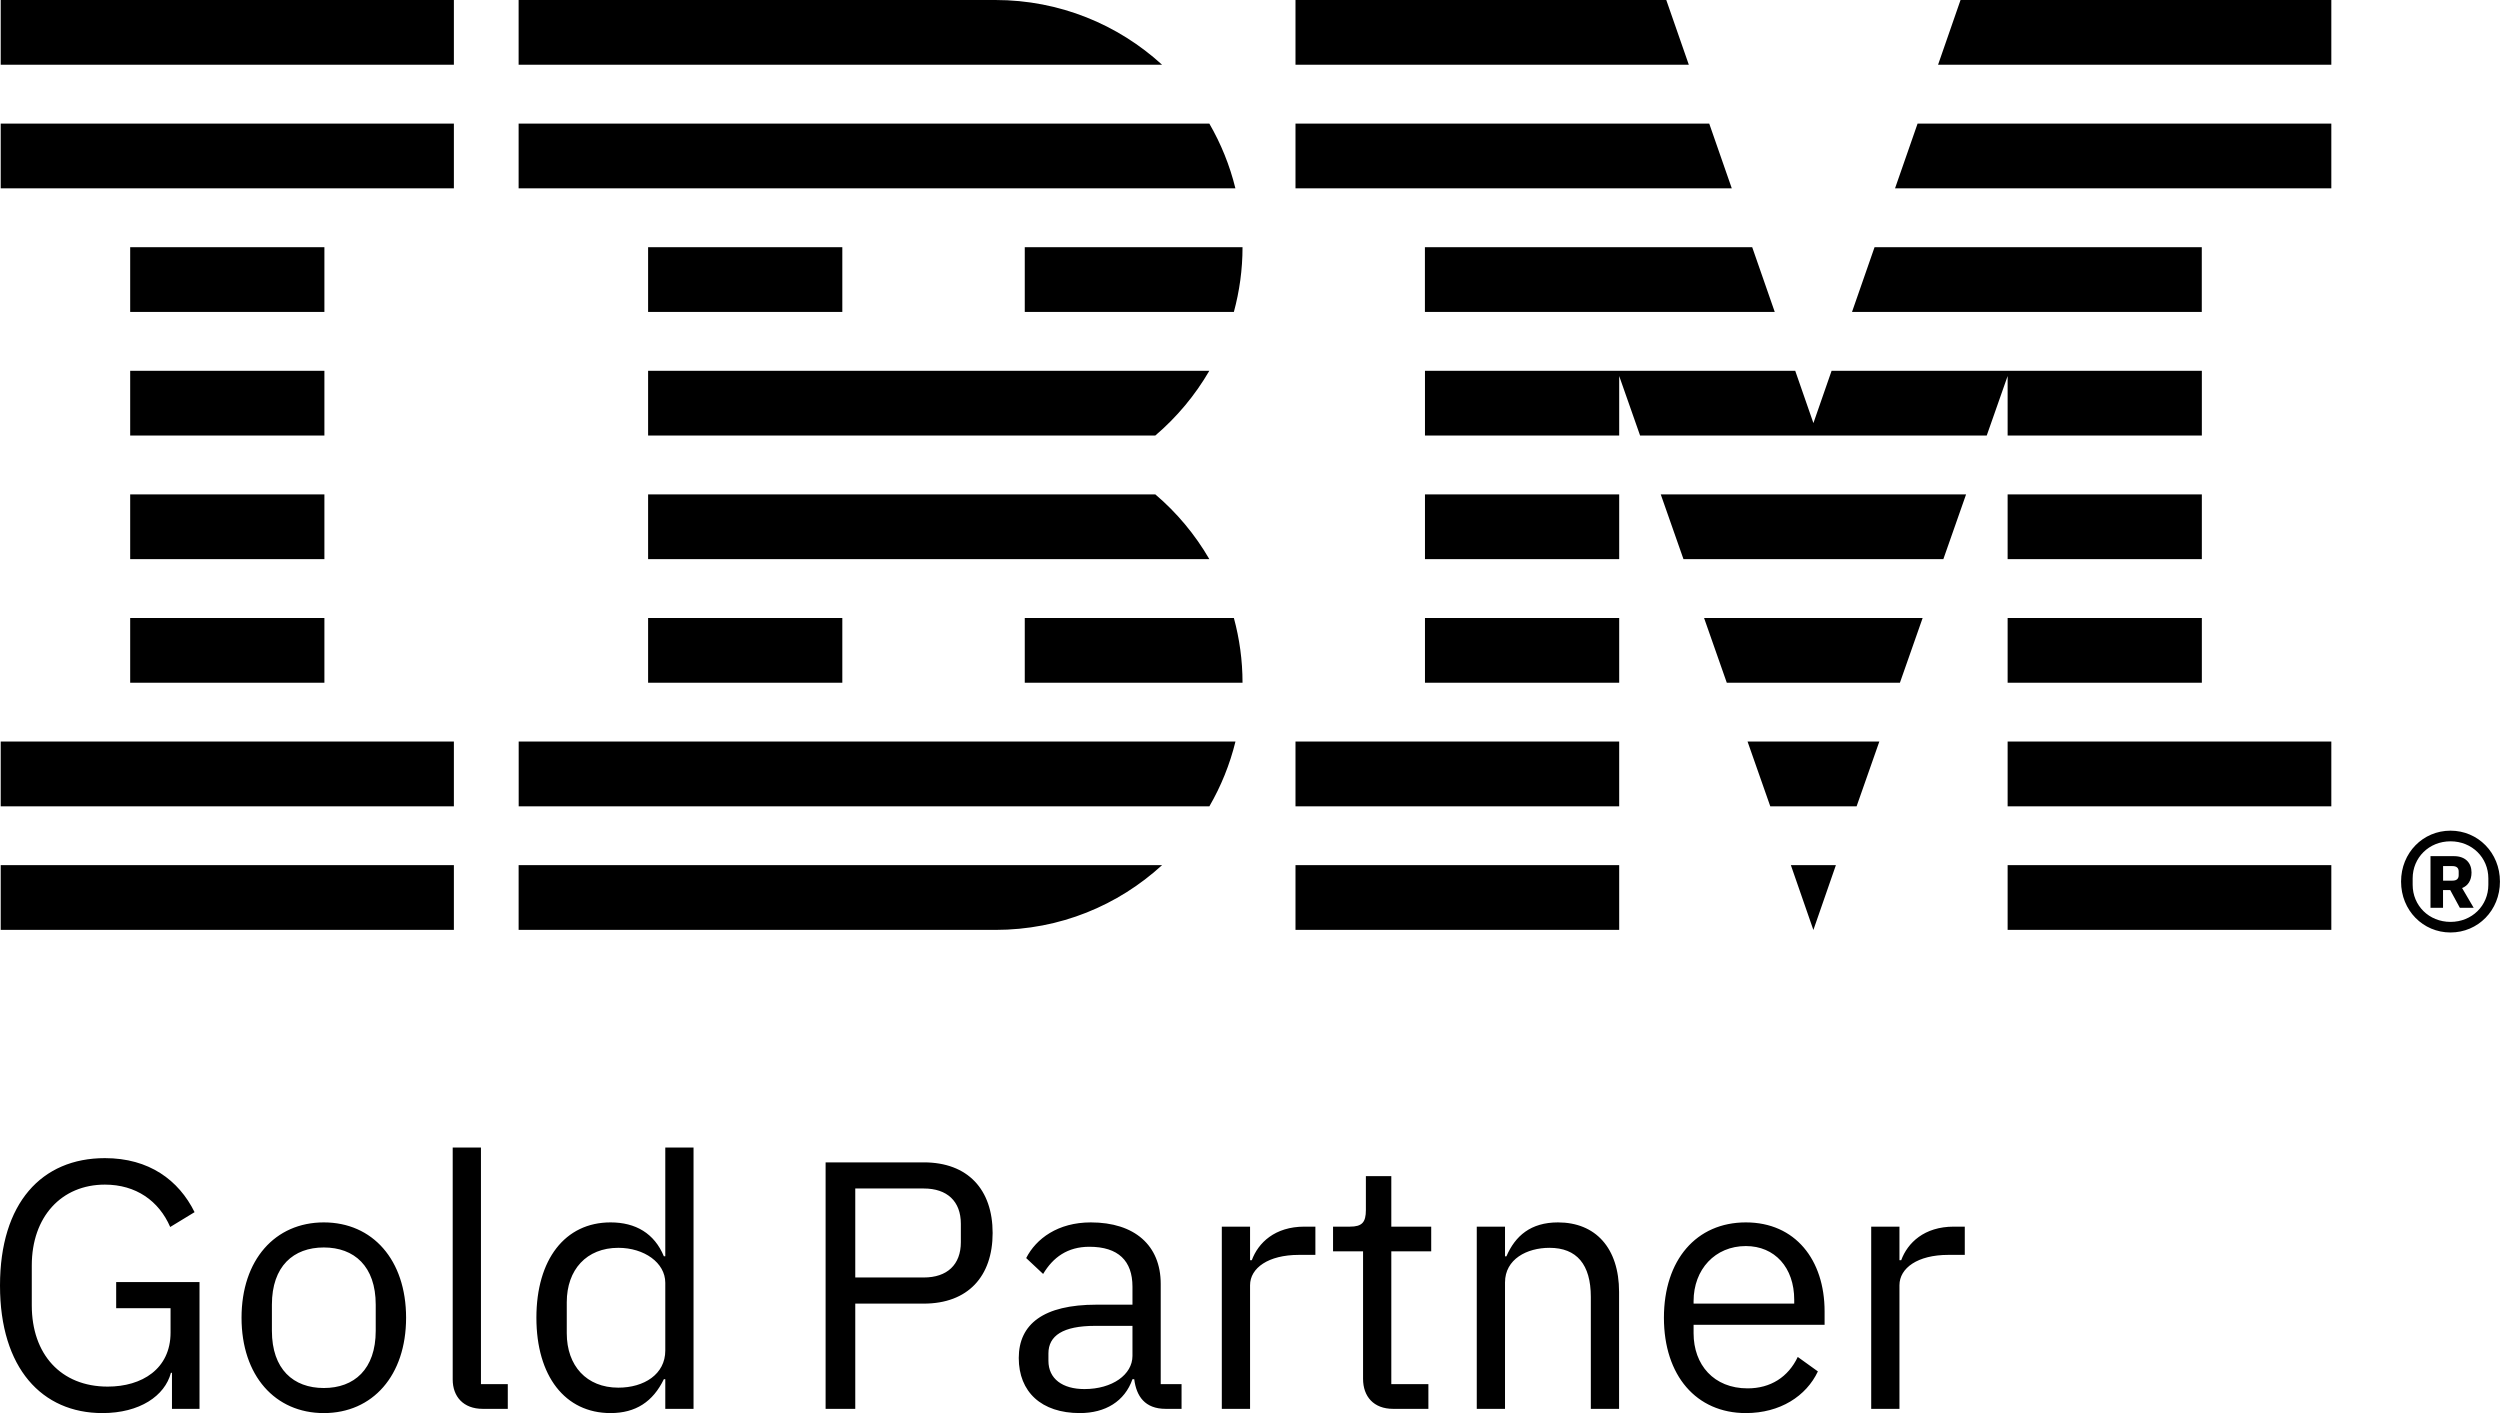
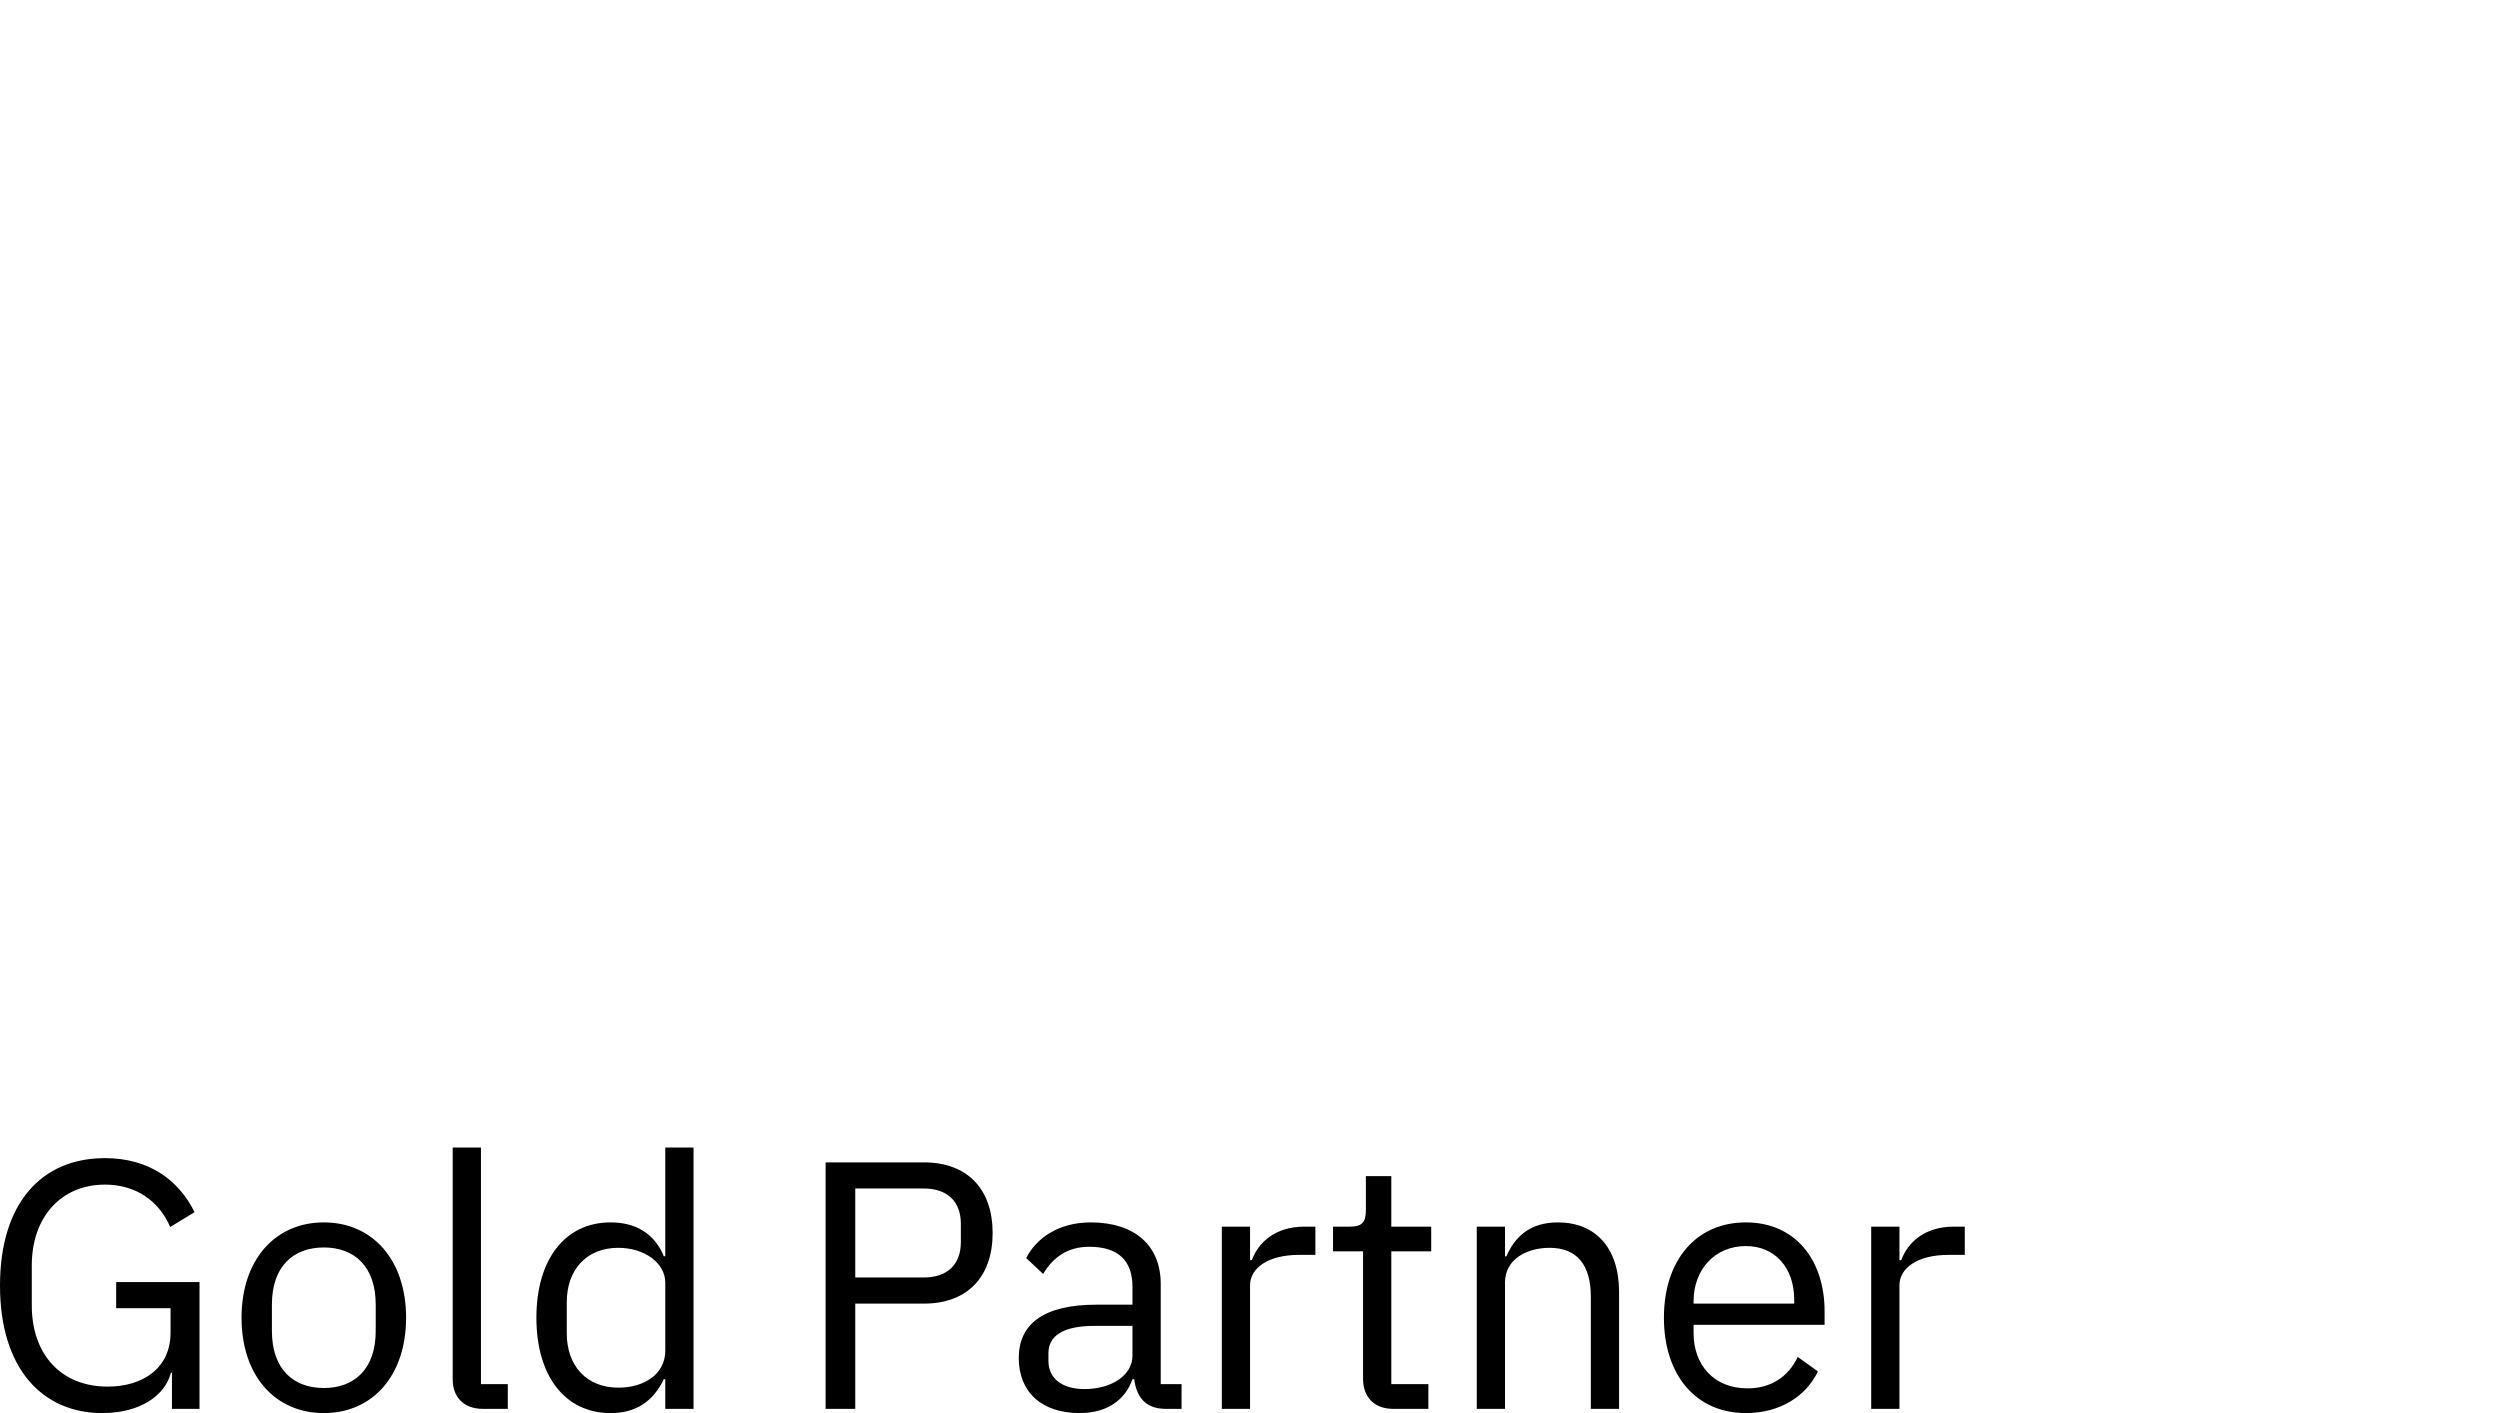
<svg xmlns="http://www.w3.org/2000/svg" id="a" viewBox="0 0 424.78 240.1">
  <defs>
    <style>.d{stroke-width:0px;}</style>
  </defs>
  <path id="b" class="d" d="M29.22,233.26h-.18c-1.02,3.9-5.28,6.84-11.64,6.84-10.26,0-17.4-7.62-17.4-21.66s7.08-21.66,17.82-21.66c7.5,0,12.54,3.72,15.24,9.18l-4.14,2.52c-1.92-4.44-5.82-7.2-11.1-7.2-7.38,0-12.42,5.46-12.42,13.74v6.78c0,8.28,4.92,13.8,12.9,13.8,5.82,0,10.68-3,10.68-9.18v-4.14h-9.24v-4.44h14.16v21.54h-4.68v-6.12ZM41.04,223.9c0-9.84,5.7-16.2,13.98-16.2s13.98,6.36,13.98,16.2-5.7,16.2-13.98,16.2-13.98-6.36-13.98-16.2ZM63.84,226.12v-4.44c0-6.54-3.66-9.72-8.82-9.72s-8.82,3.18-8.82,9.72v4.44c0,6.54,3.66,9.72,8.82,9.72s8.82-3.18,8.82-9.72ZM82.02,239.38c-3.3,0-5.1-2.1-5.1-4.98v-39.42h4.8v40.2h4.56v4.2h-4.26ZM113.04,234.34h-.24c-1.86,3.84-4.8,5.76-9.06,5.76-7.74,0-12.6-6.3-12.6-16.2s4.86-16.2,12.6-16.2c4.26,0,7.44,1.86,9.06,5.76h.24v-18.48h4.8v44.4h-4.8v-5.04ZM113.04,229.48v-11.52c0-3.42-3.6-5.94-7.98-5.94-5.4,0-8.76,3.72-8.76,9.24v5.28c0,5.52,3.36,9.24,8.76,9.24,4.38,0,7.98-2.28,7.98-6.3ZM140.28,239.38v-41.88h16.68c7.5,0,11.7,4.62,11.7,12s-4.2,12-11.7,12h-11.64v17.88h-5.04ZM145.32,217.06h11.64c3.96,0,6.3-2.16,6.3-6v-3.12c0-3.84-2.34-6-6.3-6h-11.64v15.12ZM198.06,239.38c-3.54,0-4.98-2.16-5.34-5.04h-.3c-1.32,3.78-4.62,5.76-8.94,5.76-6.54,0-10.38-3.6-10.38-9.36s4.2-9.06,13.2-9.06h6.12v-3.06c0-4.38-2.4-6.78-7.32-6.78-3.72,0-6.18,1.8-7.86,4.62l-2.88-2.7c1.68-3.3,5.4-6.06,10.98-6.06,7.44,0,11.88,3.9,11.88,10.44v17.04h3.54v4.2h-2.7ZM192.42,230.38v-5.1h-6.36c-5.46,0-7.92,1.68-7.92,4.68v1.26c0,3.06,2.4,4.8,6.12,4.8,4.74,0,8.16-2.46,8.16-5.64ZM207.6,239.38v-30.96h4.8v5.7h.3c1.08-2.94,3.9-5.7,8.94-5.7h1.86v4.8h-2.82c-5.16,0-8.28,2.22-8.28,5.16v21h-4.8ZM236.7,239.38c-3.3,0-5.1-2.1-5.1-5.1v-21.66h-5.1v-4.2h2.88c2.04,0,2.7-.72,2.7-2.82v-5.76h4.32v8.58h6.78v4.2h-6.78v22.56h6.3v4.2h-6ZM250.92,239.38v-30.96h4.8v5.04h.24c1.5-3.48,4.14-5.76,8.76-5.76,6.36,0,10.38,4.32,10.38,11.82v19.86h-4.8v-19.02c0-5.52-2.4-8.34-7.02-8.34-3.84,0-7.56,1.92-7.56,5.88v21.48h-4.8ZM282.72,223.9c0-9.84,5.52-16.2,13.92-16.2s13.38,6.36,13.38,15.12v2.28h-22.26v1.44c0,5.34,3.42,9.36,9.18,9.36,3.9,0,6.9-1.92,8.52-5.34l3.42,2.46c-1.98,4.2-6.42,7.08-12.24,7.08-8.4,0-13.92-6.36-13.92-16.2ZM287.76,221.08v.42h17.1v-.66c0-5.46-3.3-9.12-8.22-9.12-5.22,0-8.88,3.96-8.88,9.36ZM317.94,239.38v-30.96h4.8v5.7h.3c1.08-2.94,3.9-5.7,8.94-5.7h1.86v4.8h-2.82c-5.16,0-8.28,2.22-8.28,5.16v21h-4.8Z" />
-   <path id="c" class="d" d="M.12,147h77v11H.12v-11ZM.12,137h77v-11H.12v11ZM22.12,116h33v-11H22.12v11ZM22.12,95h33v-11H22.12v11ZM22.12,74h33v-11H22.12v11ZM55.12,42H22.12v11h33v-11ZM.12,32h77v-11H.12v11ZM.12,11h77V0H.12v11ZM88.12,137h117.37c1.97-3.4,3.47-7.09,4.43-11h-121.79v11ZM196.3,84h-86.18v11h95.36c-2.42-4.17-5.52-7.89-9.18-11ZM110.12,63v11h86.18c3.65-3.11,6.76-6.83,9.18-11h-95.36ZM205.49,21h-117.37v11h121.79c-.96-3.91-2.46-7.6-4.43-11ZM169.12,0h-81v11h109.33c-7.47-6.83-17.41-11-28.33-11ZM110.12,53h33v-11h-33v11ZM174.12,53h35.53c.95-3.51,1.47-7.19,1.47-11h-37v11ZM110.12,116h33v-11h-33v11ZM174.12,105v11h37c0-3.81-.52-7.49-1.47-11h-35.53ZM88.12,158h81c11,0,20.86-4.17,28.33-11h-109.33v11ZM308.12,158l3.82-11h-7.65l3.82,11ZM300.79,137h14.67l3.86-11h-22.39l3.86,11ZM293.41,116h29.41l3.86-11h-37.14l3.86,11ZM286.04,95h44.16l3.86-11h-51.88l3.86,11ZM242.12,53h59.43l-3.83-11h-55.61v11ZM321.99,32h74.13v-11h-70.3l-3.83,11ZM333.12,0l-3.82,11h66.82V0h-63ZM220.12,158h55v-11h-55v11ZM220.12,137h55v-11h-55v11ZM242.12,116h33v-11h-33v11ZM242.12,95h33v-11h-33v11ZM374.12,42h-55.61l-3.83,11h59.43v-11ZM341.12,74h33v-11h-62.91l-3.09,8.89-3.09-8.89h-62.91v11h33v-10.11s3.55,10.11,3.55,10.11h58.9l3.55-10.11v10.11ZM374.12,84h-33v11h33v-11ZM341.12,116h33v-11h-33v11ZM341.12,137h55v-11h-55v11ZM341.12,158h55v-11h-55v11ZM294.25,32l-3.83-11h-70.3v11h74.13ZM286.95,11l-3.83-11h-63v11h66.83ZM407.97,149.79c0-4.91,3.74-8.65,8.4-8.65s8.4,3.74,8.4,8.65-3.74,8.65-8.4,8.65-8.4-3.74-8.4-8.65ZM422.8,150.34v-1.09c0-3.53-2.77-6.3-6.43-6.3s-6.43,2.77-6.43,6.3v1.09c0,3.53,2.77,6.3,6.43,6.3s6.43-2.77,6.43-6.3ZM415.11,154.25h-2.14v-8.78h3.99c1.97,0,2.98,1.18,2.98,2.77,0,1.39-.63,2.27-1.6,2.65l1.97,3.36h-2.35l-1.64-3.02h-1.22v3.02ZM416.71,149.63c.67,0,1.05-.29,1.05-.92v-.63c0-.63-.38-.92-1.05-.92h-1.6v2.48h1.6Z" />
</svg>